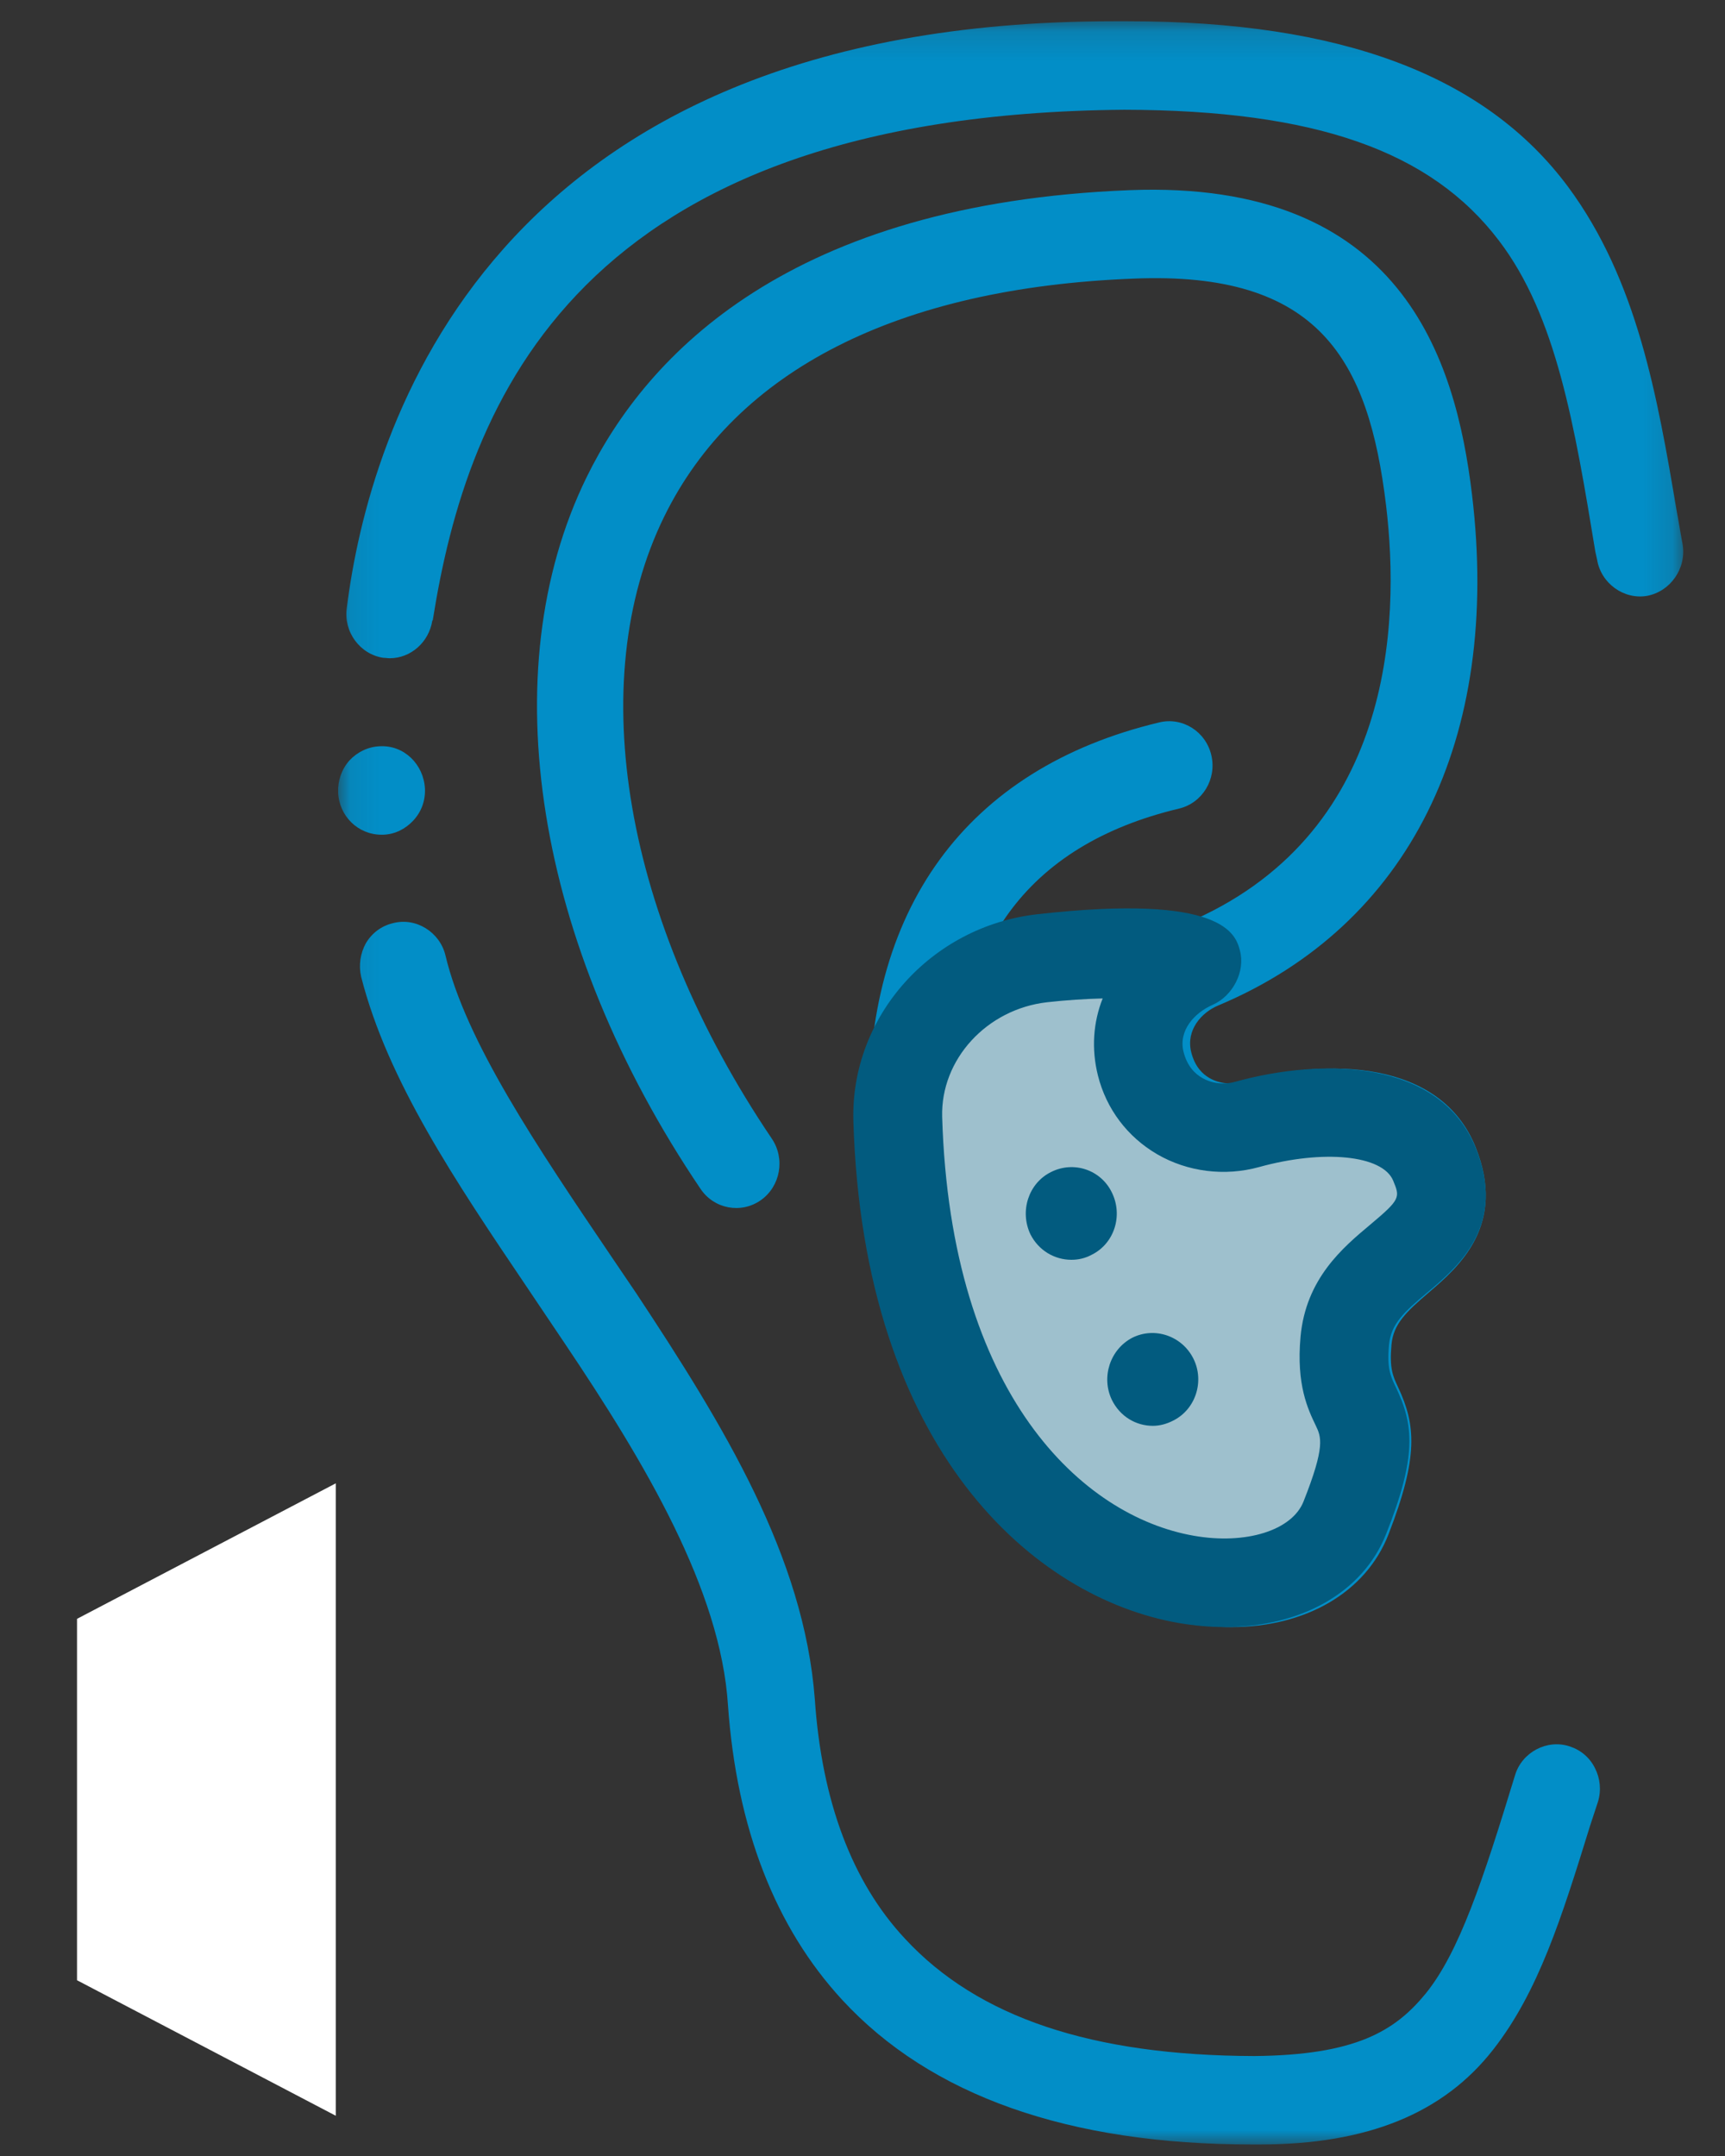
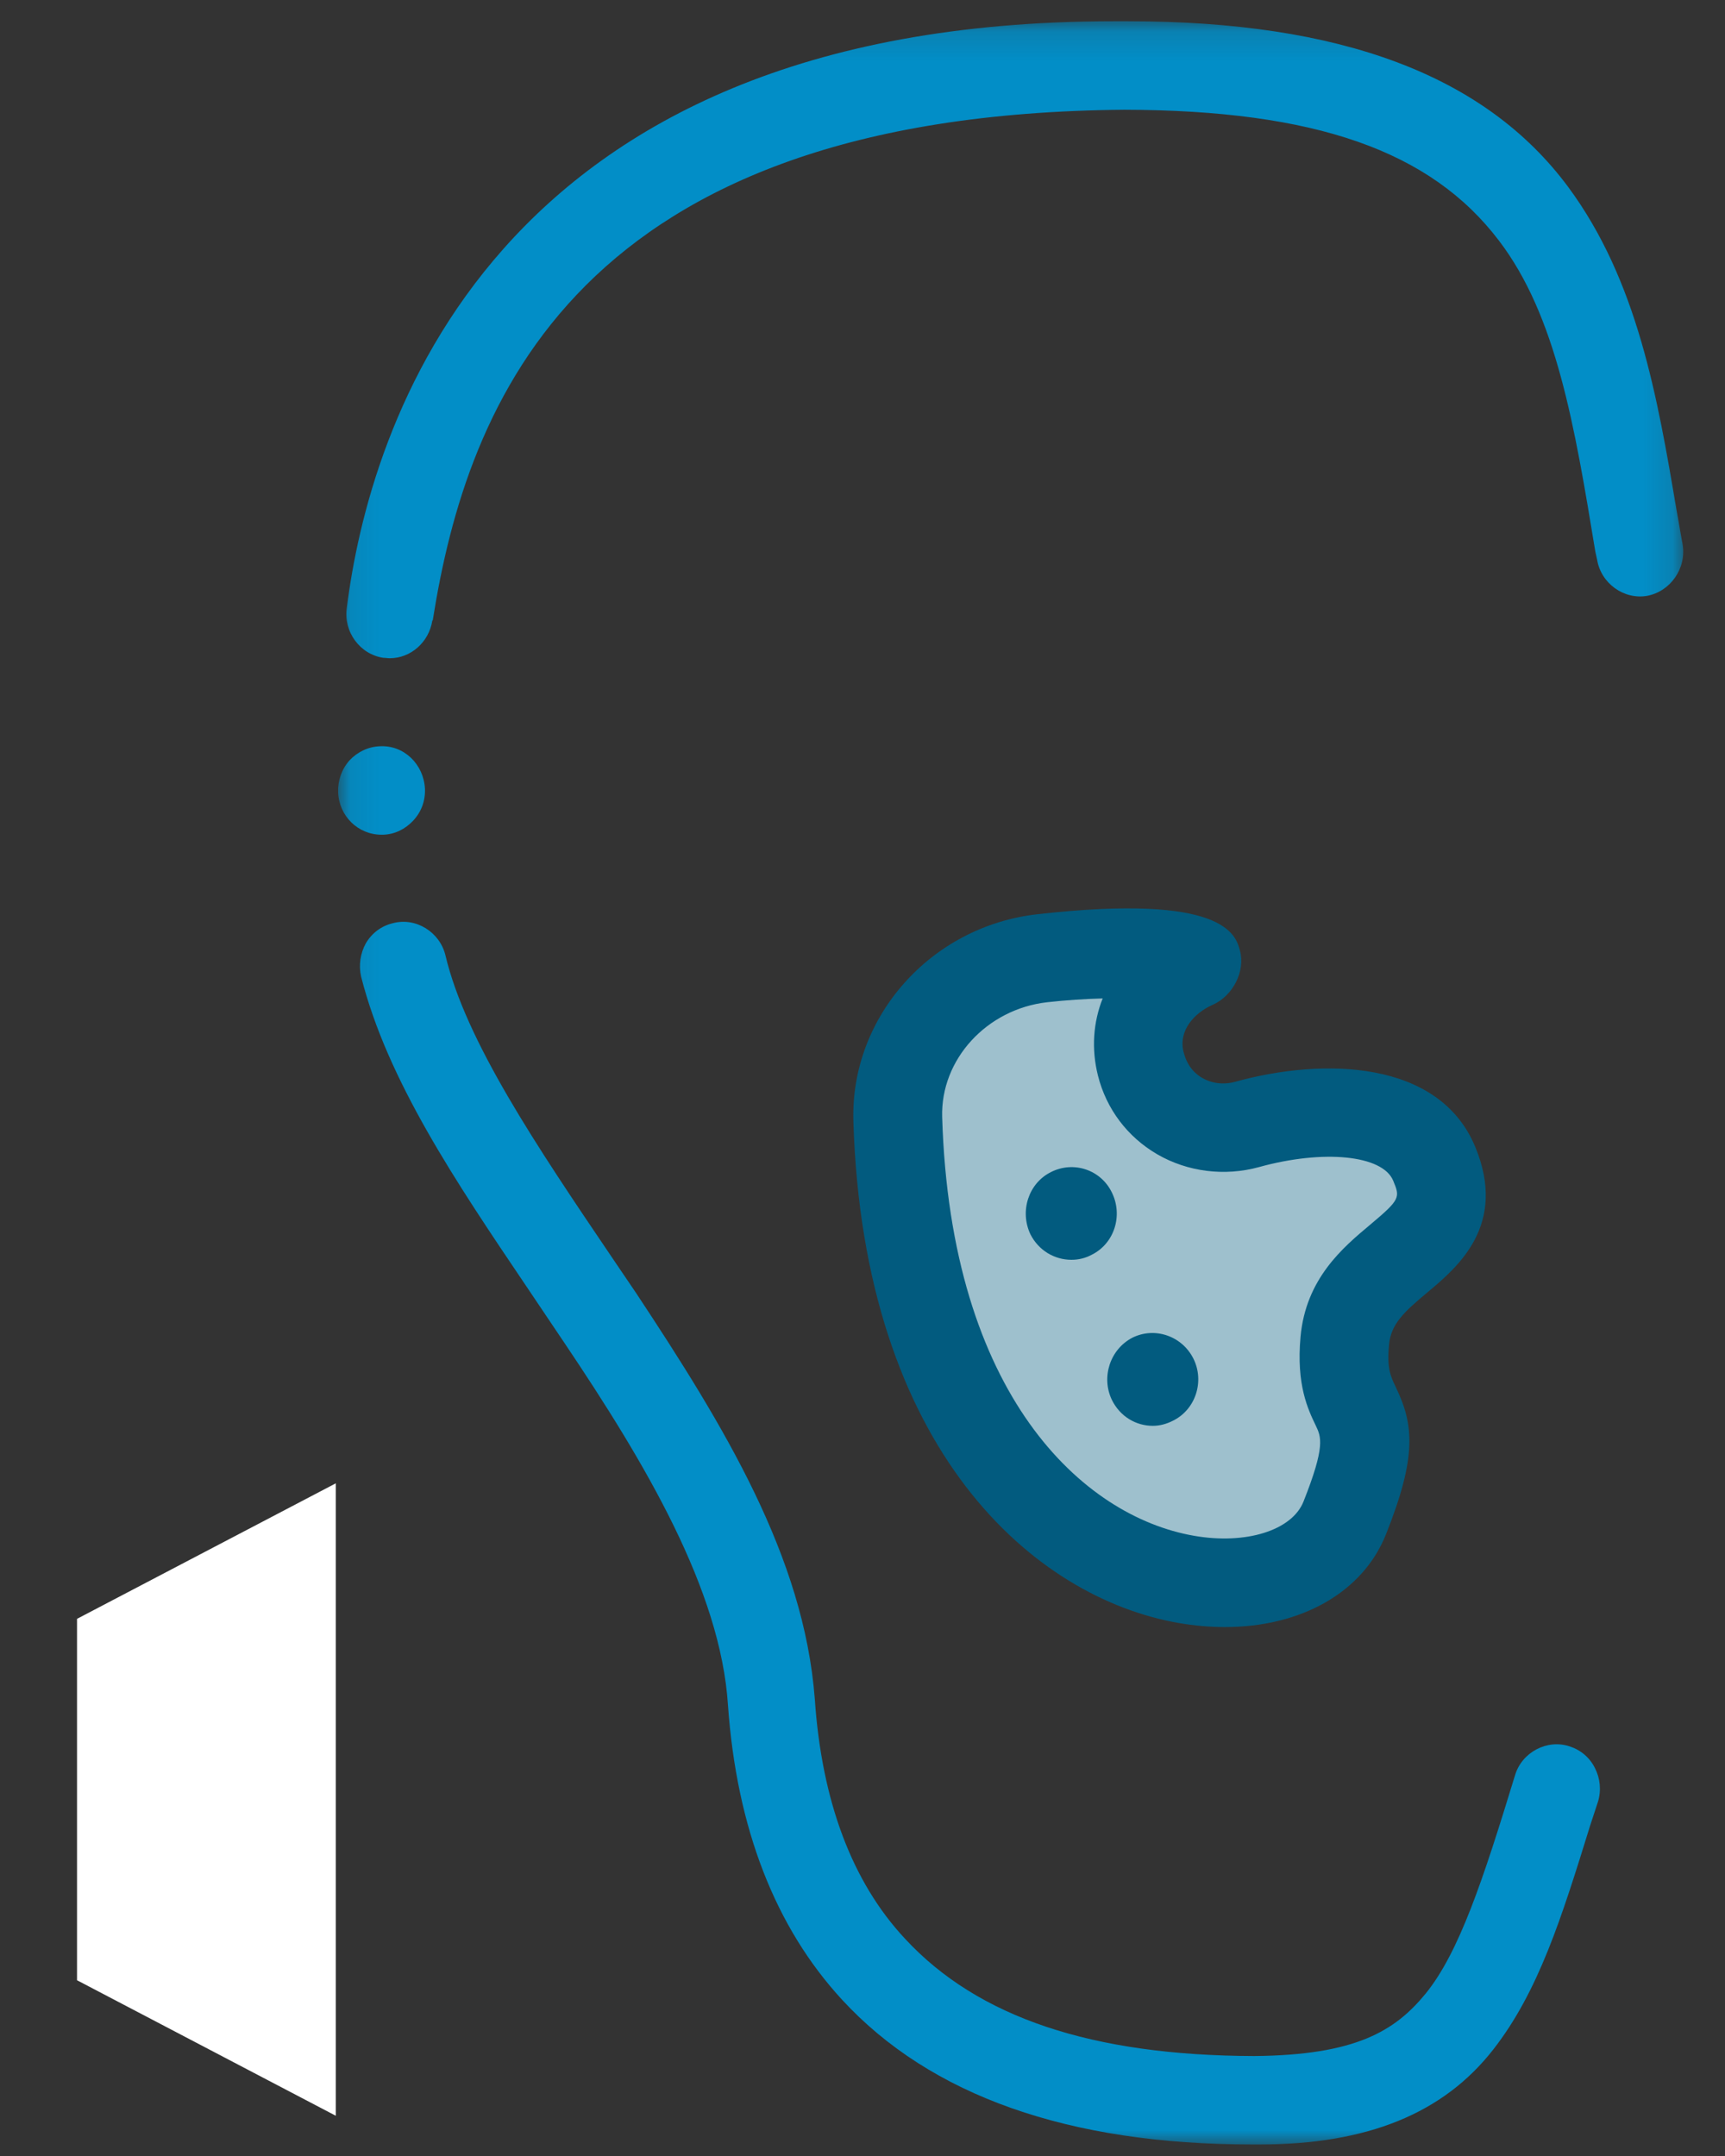
<svg xmlns="http://www.w3.org/2000/svg" xmlns:xlink="http://www.w3.org/1999/xlink" width="60px" height="75px" viewBox="0 0 60 75" version="1.1">
  <rect x="0" y="0" width="60" height="75" fill="#333333" stroke="none" />
  <title>283F2242-E3DB-46C5-A891-63C446A94101</title>
  <defs>
    <polygon id="path-1" points="0.081 0.14 46.868 0.14 46.868 74 0.081 74" />
  </defs>
  <g id="Page-1" stroke="none" stroke-width="1" fill="none" fill-rule="evenodd">
    <g id="new_home-2-map" transform="translate(-1370, -2391)">
      <g id="Group-54" transform="translate(321, 2257)">
        <g id="Group-37">
          <g id="Group-35" transform="translate(1.933, 0)">
            <g id="Group-20" transform="translate(878.746, 0)">
              <g id="Group-30">
                <g id="Group-3" transform="translate(121.492, 58)">
                  <g id="service-icon" transform="translate(49.508, 76.6)">
                    <polygon id="Fill-11" fill="#FFFFFF" points="9 73 0 68.286 0 55.714 9 51" />
                    <g id="Group-21" transform="translate(9, 0)">
                      <mask id="mask-2" fill="white">
                        <use xlink:href="#path-1" />
                      </mask>
                      <g id="Clip-20" />
                      <path d="M1.879,22.298 C1.804,22.298 1.727,22.283 1.652,22.283 C0.837,22.16 0.263,21.375 0.384,20.544 C1.154,14.405 5.292,0.14 27.051,0.14 L27.429,0.14 L27.564,0.14 C34.964,0.14 39.976,2.017 42.86,5.895 C45.277,9.157 45.972,13.22 46.635,17.143 C46.711,17.544 46.771,17.944 46.848,18.343 C46.983,19.174 46.424,19.975 45.609,20.128 C44.808,20.267 44.008,19.698 43.872,18.867 L43.811,18.59 C43.087,14.189 42.453,10.388 40.46,7.773 C38.089,4.649 34.073,3.233 27.429,3.218 C8.372,3.372 4.568,13.42 3.374,20.975 L3.358,20.99 C3.238,21.745 2.604,22.298 1.879,22.298 L1.879,22.298 Z M1.592,28.437 C0.776,28.437 0.113,27.791 0.082,26.96 C0.067,26.561 0.203,26.16 0.476,25.853 C0.747,25.561 1.125,25.376 1.531,25.36 C2.378,25.314 3.058,25.991 3.102,26.837 C3.118,27.253 2.981,27.638 2.695,27.945 C2.422,28.238 2.06,28.423 1.652,28.437 L1.592,28.437 Z M32.125,74 L31.944,74 L31.883,74 C25.495,74 20.694,72.307 17.614,68.968 C15.288,66.445 13.945,62.998 13.642,58.72 C13.386,54.704 10.758,50.288 7.965,46.133 C7.527,45.487 7.089,44.826 6.651,44.179 C4.159,40.486 1.804,36.993 0.882,33.377 C0.792,32.977 0.853,32.561 1.049,32.208 C1.26,31.854 1.592,31.608 1.985,31.515 C2.785,31.3 3.615,31.823 3.812,32.623 C4.522,35.624 6.998,39.286 9.611,43.148 C9.897,43.564 10.17,43.979 10.456,44.395 C13.507,49.011 16.285,53.55 16.662,58.504 C16.904,62.059 17.96,64.875 19.803,66.845 C22.34,69.584 26.311,70.907 31.944,70.923 C35.462,70.892 36.835,70.061 37.907,68.753 C39.07,67.322 39.901,64.814 41.019,61.151 C41.26,60.351 42.136,59.889 42.921,60.152 C43.298,60.274 43.615,60.537 43.797,60.905 C43.978,61.259 44.024,61.675 43.903,62.075 L43.63,62.906 C42.635,66.121 41.834,68.677 40.264,70.691 C38.526,72.923 35.869,74 32.125,74 L32.125,74 Z" id="Fill-19" fill="#028EC7" mask="url(#mask-2)" />
                    </g>
-                     <path d="M40.155,56 C39.646,56 39.119,55.953 38.579,55.857 C33.708,54.985 27.896,49.887 27.558,38.391 C27.343,31.054 30.926,26.131 37.648,24.529 C38.457,24.336 39.267,24.851 39.456,25.679 C39.646,26.507 39.141,27.335 38.331,27.528 C33.009,28.797 30.397,32.42 30.57,38.299 C30.853,47.944 35.342,52.152 39.1,52.824 C40.863,53.143 42.431,52.639 42.82,51.634 C43.568,49.699 43.42,49.385 43.233,48.986 C42.97,48.423 42.573,47.574 42.719,45.904 C42.899,43.877 44.163,42.792 45.085,42.002 C46.119,41.114 46.094,41.053 45.86,40.472 C45.503,39.586 43.507,39.38 41.313,40 C40.147,40.33 38.888,40.166 37.86,39.554 C36.851,38.954 36.138,37.986 35.854,36.832 C35.305,34.607 36.446,32.411 38.545,31.53 C45.781,28.496 46.028,21.111 45.532,16.979 C44.923,11.92 43.203,8.816 36.731,9.093 C28.556,9.413 22.916,12.278 20.42,17.378 C17.602,23.133 19.039,31.421 24.166,39.009 C24.639,39.708 24.467,40.668 23.784,41.151 C23.097,41.632 22.16,41.458 21.689,40.759 C15.935,32.246 14.417,22.76 17.725,16 C19.83,11.701 24.817,6.478 36.617,6.015 C46.063,5.649 47.953,11.88 48.521,16.603 C49.544,25.117 46.325,31.596 39.69,34.379 C39.107,34.624 38.566,35.235 38.754,35.999 C38.884,36.521 39.162,36.766 39.375,36.893 C39.709,37.091 40.121,37.141 40.51,37.032 C43.496,36.187 47.424,36.271 48.643,39.297 C49.744,42.023 48.04,43.486 47.02,44.36 C46.234,45.036 45.785,45.454 45.72,46.18 C45.647,47.008 45.767,47.265 45.95,47.656 C46.561,48.96 46.669,50.059 45.62,52.767 C44.835,54.799 42.731,56 40.155,56" id="Fill-22" fill="#028EC7" />
                    <path d="M43.806,52.73 C45.433,48.398 43.541,49.633 43.806,46.536 C44.072,43.439 47.981,43.439 46.767,40.342 C45.956,38.276 42.933,38.278 40.57,38.967 C39.036,39.416 37.444,38.508 37.058,36.881 L37.039,36.803 C36.691,35.339 37.525,33.979 38.835,33.368 C39.425,33.092 36.579,32.82 33.78,33.155 C31.067,33.481 28.927,35.874 29.002,38.747 C29.003,38.763 29.003,38.778 29.003,38.794 C29.491,55.889 42.061,57.375 43.806,52.73" id="Fill-24" fill="#9EC0CD" />
                    <path d="M35.675,34.132 C35.071,34.148 34.41,34.19 33.74,34.265 C31.64,34.505 30.036,36.256 30.092,38.254 C30.383,47.943 34.988,52.151 38.843,52.823 C40.653,53.143 42.261,52.639 42.66,51.634 C43.428,49.699 43.275,49.384 43.084,48.985 C42.814,48.422 42.406,47.573 42.557,45.903 C42.741,43.875 44.038,42.791 44.983,42 C46.044,41.112 46.018,41.051 45.779,40.47 C45.411,39.583 43.361,39.377 41.112,39.999 C39.917,40.328 38.629,40.166 37.573,39.554 C36.535,38.95 35.802,37.977 35.51,36.814 C35.277,35.882 35.347,34.958 35.675,34.132 M39.926,56 C39.403,56 38.863,55.953 38.309,55.857 C33.312,54.985 27.35,49.887 27.003,38.389 C26.903,34.758 29.71,31.624 33.39,31.205 C39.903,30.467 40.3,31.915 40.447,32.46 C40.647,33.195 40.199,34.046 39.501,34.354 C38.863,34.635 38.303,35.251 38.487,35.989 C38.62,36.516 38.909,36.764 39.13,36.893 C39.472,37.092 39.882,37.143 40.286,37.031 C43.351,36.184 47.378,36.267 48.633,39.294 C49.764,42.021 48.015,43.484 46.969,44.359 C46.162,45.034 45.702,45.453 45.635,46.179 C45.56,47.007 45.684,47.264 45.871,47.655 C46.498,48.96 46.609,50.058 45.532,52.766 C44.727,54.799 42.569,56 39.926,56" id="Fill-26" fill="#025B7F" />
                    <path d="M33.161,42.336 C32.781,41.529 33.097,40.561 33.873,40.174 C34.665,39.771 35.615,40.094 35.995,40.884 C36.391,41.691 36.074,42.659 35.299,43.046 C35.061,43.175 34.823,43.224 34.587,43.224 C34.001,43.224 33.447,42.901 33.161,42.336 M35.995,48.098 C35.615,47.306 35.932,46.338 36.708,45.934 C37.484,45.548 38.434,45.87 38.83,46.661 C39.225,47.451 38.908,48.436 38.117,48.823 C37.896,48.936 37.657,49 37.421,49 C36.835,49 36.28,48.678 35.995,48.098" id="Fill-28" fill="#025B7F" />
                  </g>
                </g>
              </g>
            </g>
          </g>
        </g>
      </g>
    </g>
  </g>
</svg>